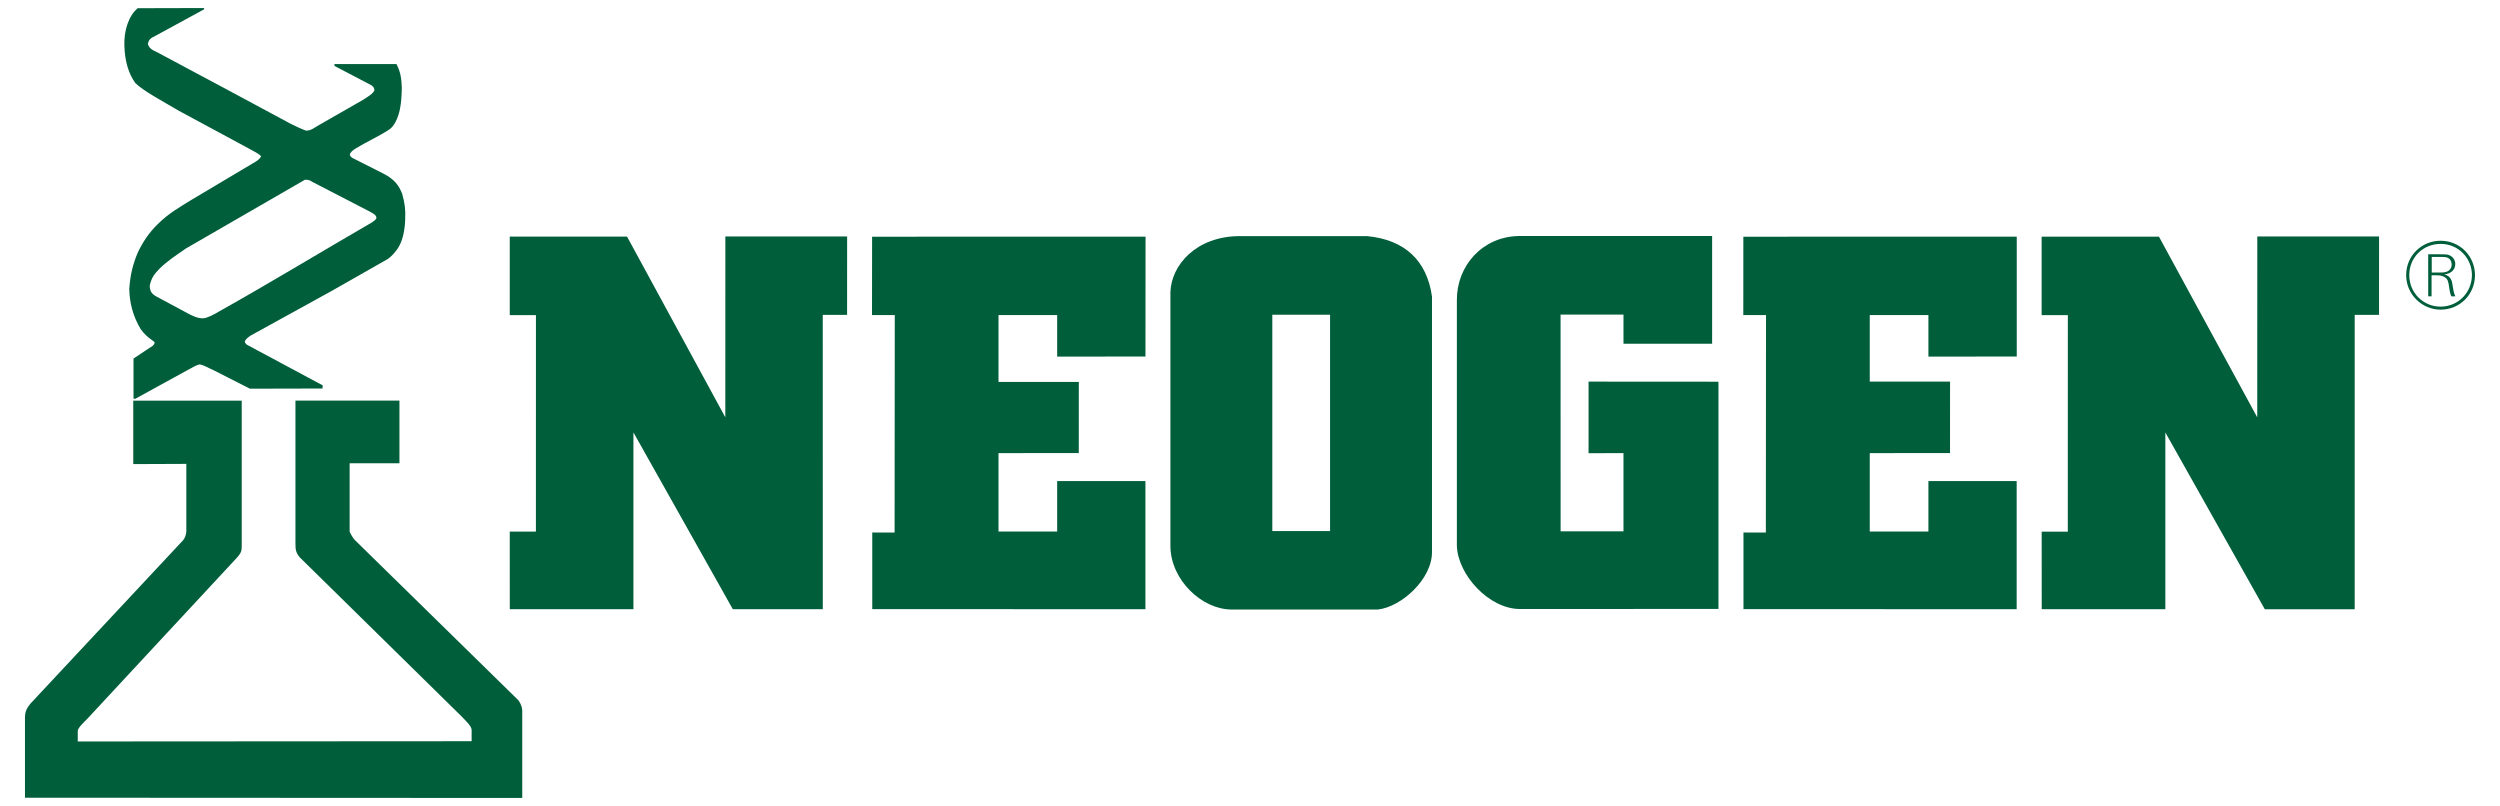
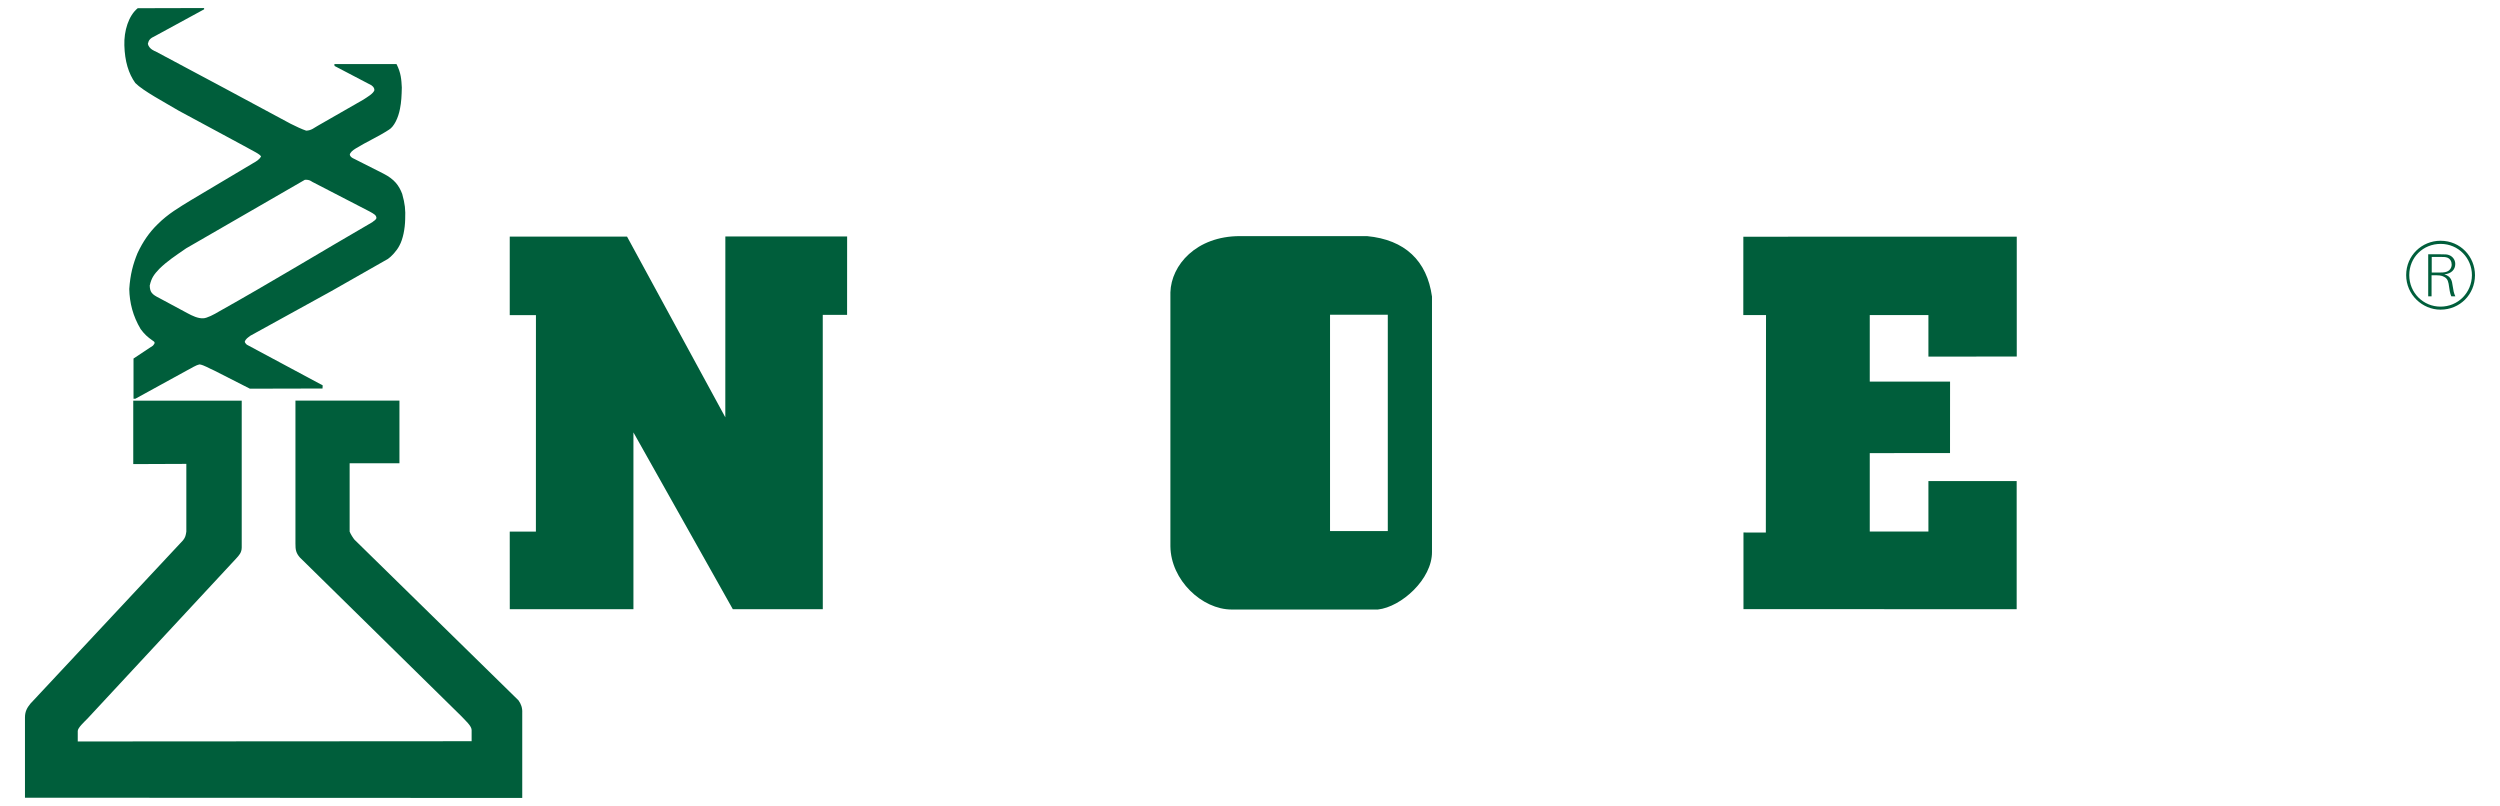
<svg xmlns="http://www.w3.org/2000/svg" viewBox="0 0 587.75 189.5" version="1.1" id="Layer_1">
  <defs>
    <style>
      .st0 {
        fill: #005e3b;
      }
    </style>
  </defs>
  <path d="M573.76,56.6c-4.36,0-8.07,3.45-8.07,8.08s3.83,8.12,8.07,8.12c4.56,0,8.09-3.57,8.11-8.09.01-4.37-3.41-8.11-8.11-8.11ZM573.76,72.09c-4.04,0-7.34-3.24-7.34-7.41s3.23-7.34,7.39-7.34,7.36,3.36,7.34,7.37c-.04,4.09-3.24,7.38-7.39,7.38Z" class="st0" />
  <path d="M574.67,64.5c1.63-.15,2.56-1.12,2.56-2.43,0-1.03-.64-1.75-1.34-2.05-.54-.24-.96-.24-2.3-.24h-2.72v9.88h.79v-4.95c1.82,0,2.27,0,2.98.39.88.46.99,1.25,1.15,2.39.2,1.51.4,1.91.52,2.17h.94c-.38-.8-.44-1.27-.68-2.74-.09-.68-.26-1.99-1.92-2.42ZM573.81,64.07h-2.11v-3.67h1.79c.98,0,1.44,0,1.91.18.66.28.99.93.99,1.62,0,.76-.45,1.56-1.53,1.78-.34.08-.69.08-1.04.08Z" class="st0" />
  <g>
    <path d="M31.81,19.52c1.82,1.84,6.85,4.51,10.25,6.53l15.02,8.1c2.64,1.47,4.07,2.09,4.3,2.66-.45.73-1.12,1.13-1.84,1.53-4.85,2.9-9.7,5.78-14.55,8.66-2.85,1.75-5.45,3.24-7.93,5.72-2,1.95-3.47,4.11-4.73,6.79-1.06,2.6-1.71,4.99-1.94,8.44.07,3.26.86,6.36,2.67,9.41.91,1.22,1.54,1.81,2.85,2.73.54.3.6.58.05,1.17l-4.57,3.03v9.46h.42c4.11-2.27,8.23-4.52,12.34-6.77.93-.44,1.75-1.09,2.79-1.31,1.05.17,2.3.97,3.46,1.46l8.35,4.25,17.07-.04.05-.74c-5.95-3.19-11.9-6.36-17.85-9.57-.16-.17-.38-.36-.48-.67.22-.7.74-.98,1.32-1.43l19.06-10.5,13.29-7.56c.69-.46,2.04-1.83,2.68-3.1.86-1.54,1.33-4.03,1.37-6.2.1-2.33-.05-3.63-.7-5.98-.76-1.98-1.81-3.45-4.45-4.79l-6.13-3.1c-.63-.38-1.54-.56-1.74-1.31.05-.54.72-1.07,1.37-1.47,2.53-1.56,5.46-2.86,7.83-4.42,1.23-.72,2.22-2.87,2.6-4.92.32-1.58.39-3.11.43-5-.1-1.84-.17-3.41-1.25-5.52h-14.61l.05.45c2.89,1.51,5.78,3.03,8.67,4.54.63.46.69.82.69,1.18-.29.81-1.6,1.54-2.58,2.19l-10.61,6.08c-.95.51-1.58,1.18-2.84,1.22-1.02-.34-2.4-.99-3.67-1.63l-15.65-8.41-16.13-8.61s-1.53-.5-1.78-1.79c.13-.03-.07-1.03,1.46-1.68l11.77-6.41v-.3l-15.61.04c-2.15,1.75-3.25,5.33-3.14,8.73.1,3.74.99,6.65,2.57,8.85ZM71.68,42.27c.1,0,.19-.01.28-.01.68,0,1.07.23,1.43.48l13.52,6.99c1.03.58,1.59.85,1.59,1.57-.24.52-.64.62-.96.93-11.71,6.78-24.08,14.3-35.96,20.95-1.26.76-2.95,1.65-3.83,1.65-1.19.06-2.55-.58-3.7-1.21l-6.55-3.52c-1.8-.9-2.23-1.38-2.3-2.95.41-1.89,1.08-2.69,2.26-3.95,1.93-1.88,3.6-2.94,6.29-4.81,9.33-5.38,18.61-10.75,27.94-16.13Z" class="st0" />
    <path d="M83.32,126.85c-.29-.32-.94-1.37-1.12-1.87v-16.06h11.71v-14.74h-24.45v33.6c-.02,1.49.16,2.27,1.05,3.29l37.93,37.28c.93,1.01,2.41,2.28,2.44,3.25v2.66l-92.6.06v-2.46c0-.75,1.48-2.09,2.31-2.94l34.92-37.6c.69-.76,1.31-1.38,1.32-2.6v-34.52h-25.5v14.91l12.48-.05v15.92c-.13.86-.22,1.35-.77,2.04L7.14,165.44c-.79.97-1.27,1.86-1.27,3.23v18.87l116.91.06v-20c.06-1.2-.29-2.11-.89-2.95l-38.58-37.8Z" class="st0" />
  </g>
-   <path d="M336.66,129.74v-60.02c-1.18-8.42-6.36-13.36-15.27-14.21h-29.9c-10.26.01-16.15,6.81-16.33,13.23v59.71c.1,7.93,7.41,14.85,14.42,14.85h34.35c5.51-.6,12.79-7.14,12.73-13.57ZM312.69,124.85h-13.57v-50.85h13.58v50.85Z" class="st0" />
-   <polygon points="530.68 98.12 507.57 55.64 479.99 55.64 479.99 74.08 486.15 74.09 486.14 125 480 125 480.01 143.22 509.07 143.22 509.07 101.67 532.46 143.24 553.59 143.24 553.59 74.03 559.31 74.03 559.32 55.6 530.69 55.6 530.68 98.12" class="st0" />
+   <path d="M336.66,129.74v-60.02c-1.18-8.42-6.36-13.36-15.27-14.21h-29.9c-10.26.01-16.15,6.81-16.33,13.23v59.71c.1,7.93,7.41,14.85,14.42,14.85h34.35c5.51-.6,12.79-7.14,12.73-13.57ZM312.69,124.85v-50.85h13.58v50.85Z" class="st0" />
  <polygon points="170.52 98.11 147.42 55.63 119.84 55.63 119.84 74.08 126 74.09 125.99 124.98 119.84 124.98 119.85 143.22 148.92 143.22 148.92 101.66 172.29 143.23 193.44 143.23 193.43 74.03 199.15 74.03 199.16 55.59 170.53 55.59 170.52 98.11" class="st0" />
-   <path d="M357.35,143.18l46.66-.02v-53.42l-30.54-.02v16.83s8.21-.02,8.21-.02v18.38h-14.78s-.01-50.95-.01-50.95h14.79v6.86h20.84v-25.33s-45.59,0-45.59,0c-8.5.22-14.45,7.05-14.42,15.05v57.79c.22,6.78,7.52,14.85,14.84,14.85Z" class="st0" />
  <polygon points="415.15 125.2 409.89 125.19 409.89 143.21 474.12 143.22 474.12 113.1 453.37 113.1 453.37 124.96 439.58 124.96 439.58 106.53 458.45 106.51 458.46 89.72 439.58 89.72 439.58 74.07 453.37 74.07 453.37 83.84 474.14 83.82 474.14 55.64 409.86 55.65 409.85 74.07 415.19 74.07 415.15 125.2" class="st0" />
-   <polygon points="205.01 74.07 210.36 74.07 210.32 125.2 205.07 125.19 205.07 143.21 269.29 143.22 269.29 113.1 248.54 113.1 248.54 124.96 234.75 124.96 234.75 106.53 253.62 106.51 253.63 89.79 234.75 89.79 234.75 74.07 248.54 74.07 248.54 83.84 269.3 83.82 269.32 55.64 205.03 55.65 205.01 74.07" class="st0" />
</svg>